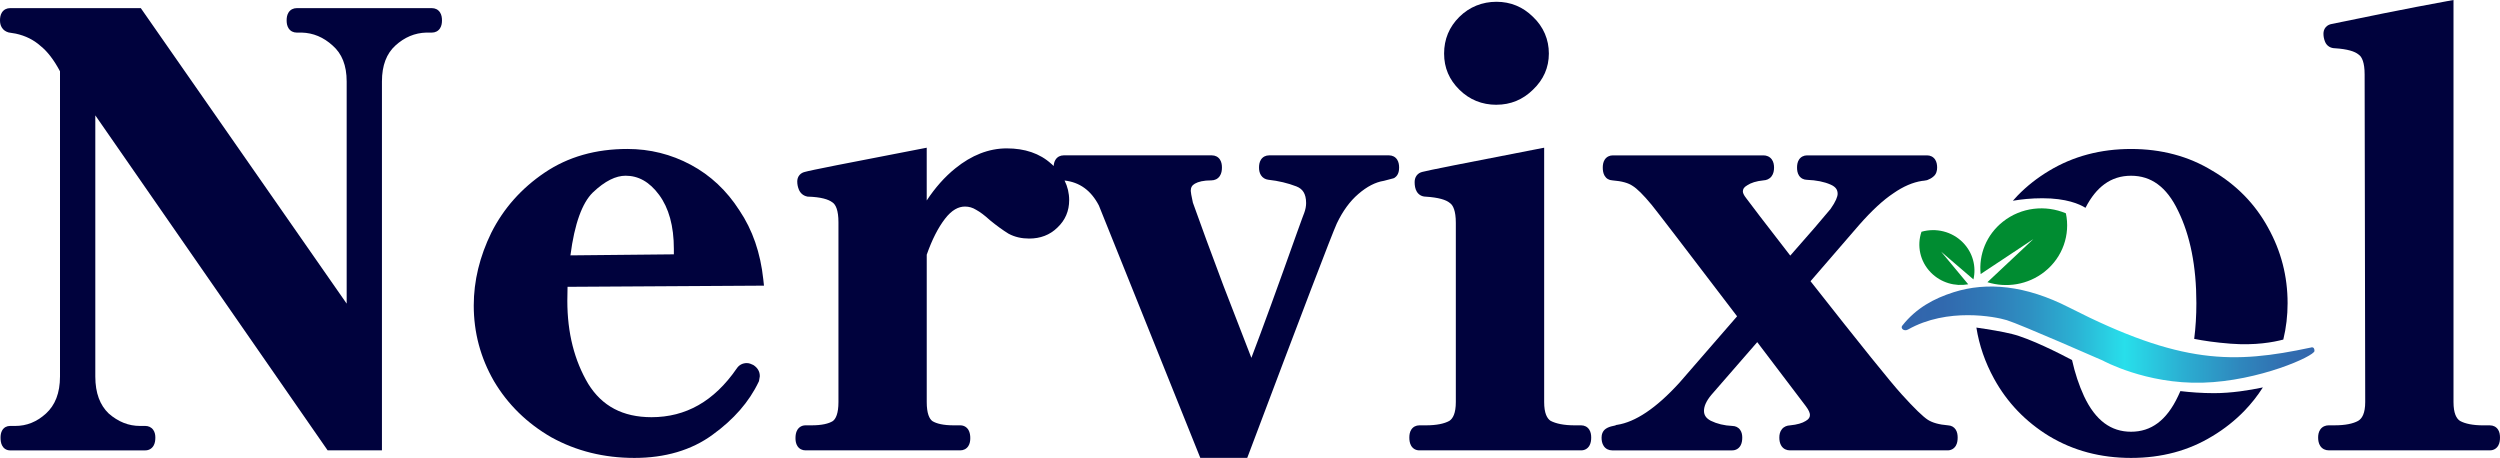
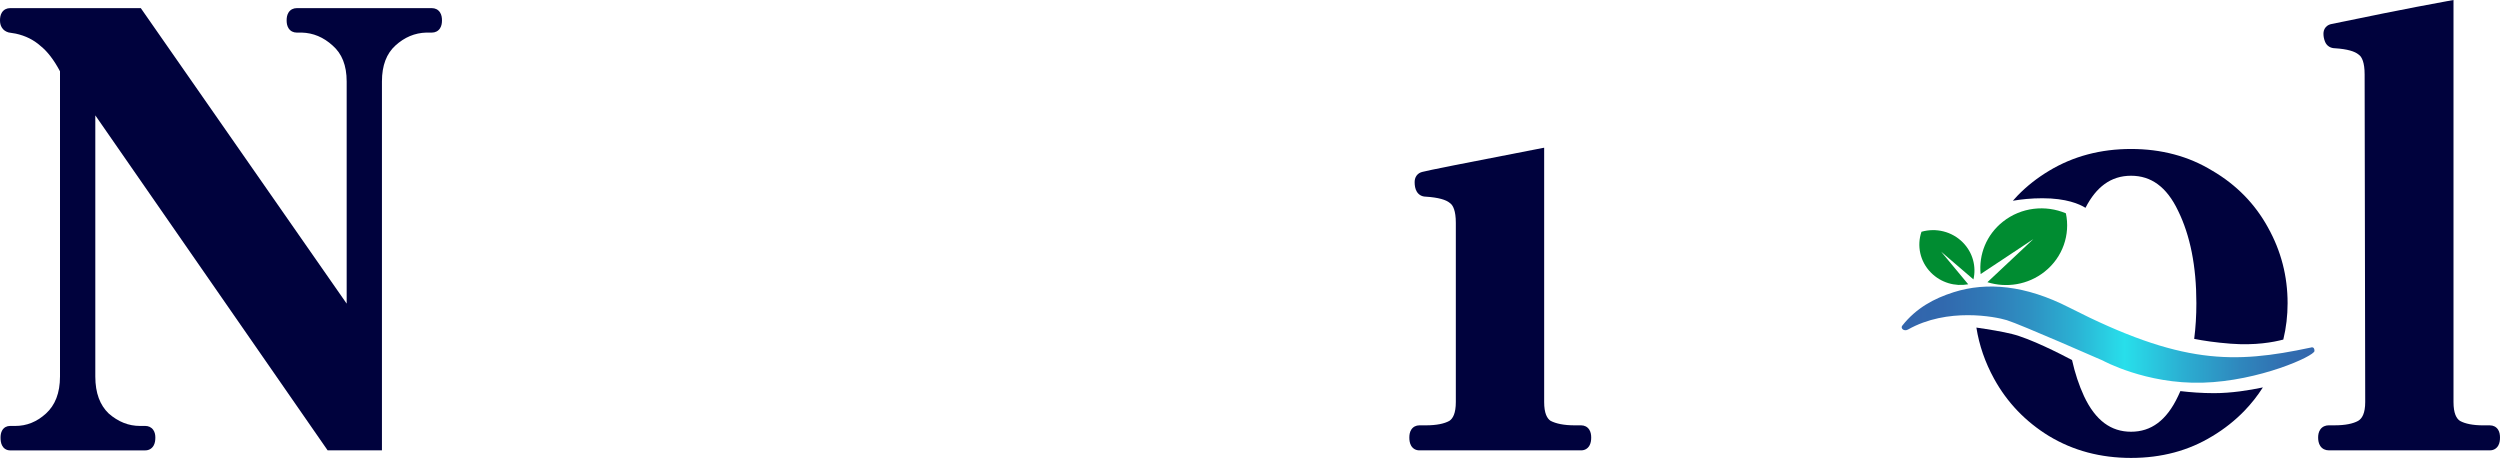
<svg xmlns="http://www.w3.org/2000/svg" width="202" height="37" viewBox="0 0 202 37" fill="none">
  <g clip-path="url(#clip0_2523_14299)">
-     <path d="M112.239 12.553H102.538C102.278 12.553 102.037 12.667 101.886 12.899C101.759 13.097 101.729 13.332 101.729 13.54C101.729 13.748 101.764 13.965 101.886 14.158C102.022 14.371 102.235 14.49 102.47 14.523H102.477L102.485 14.524C103.303 14.614 104.056 14.794 104.743 15.059C105.022 15.167 105.207 15.323 105.329 15.523C105.455 15.728 105.534 16.013 105.534 16.408C105.534 16.655 105.485 16.927 105.375 17.224C105.358 17.265 105.339 17.315 105.321 17.361C105.293 17.436 105.255 17.539 105.206 17.669C105.111 17.93 104.974 18.303 104.8 18.79C103.216 23.248 101.989 26.618 101.111 28.914C100.448 27.199 99.694 25.25 98.844 23.059C97.836 20.379 97.016 18.152 96.385 16.373C96.26 15.811 96.213 15.513 96.213 15.421C96.213 15.148 96.314 14.974 96.547 14.839C96.826 14.678 97.256 14.574 97.877 14.574C98.142 14.574 98.395 14.465 98.559 14.223C98.698 14.017 98.733 13.764 98.733 13.54C98.733 13.333 98.703 13.097 98.576 12.899C98.426 12.666 98.185 12.553 97.925 12.553H85.94C85.68 12.553 85.439 12.667 85.289 12.899C85.187 13.057 85.148 13.239 85.137 13.413C85.076 13.355 85.014 13.297 84.951 13.241C84.951 13.241 84.95 13.241 84.948 13.239C84.948 13.239 84.945 13.236 84.943 13.236C84.014 12.391 82.798 11.989 81.346 11.989C79.894 11.989 78.498 12.542 77.193 13.6C76.329 14.295 75.56 15.167 74.879 16.198V11.935L74.313 12.045C71.38 12.609 69.143 13.045 67.604 13.35C66.835 13.504 66.237 13.625 65.816 13.712C65.426 13.794 65.153 13.855 65.041 13.889C64.887 13.924 64.727 13.996 64.603 14.139C64.462 14.302 64.418 14.496 64.418 14.668C64.418 14.889 64.462 15.106 64.546 15.312C64.665 15.607 64.901 15.817 65.228 15.881L65.267 15.889H65.307C66.326 15.921 66.943 16.105 67.263 16.355L67.271 16.361L67.281 16.367C67.525 16.54 67.747 16.985 67.747 17.959V32.487C67.747 33.411 67.533 33.845 67.29 34.024C66.959 34.231 66.404 34.367 65.559 34.367H65.083C64.804 34.367 64.565 34.502 64.422 34.742C64.303 34.942 64.275 35.184 64.275 35.401C64.275 35.608 64.305 35.845 64.432 36.042C64.582 36.276 64.823 36.389 65.083 36.389H77.591C77.851 36.389 78.092 36.274 78.242 36.042C78.369 35.845 78.399 35.61 78.399 35.401C78.399 35.184 78.369 34.942 78.252 34.742C78.111 34.502 77.87 34.367 77.591 34.367H77.068C76.223 34.367 75.67 34.231 75.337 34.024C75.094 33.845 74.88 33.411 74.88 32.487V20.58C75.308 19.36 75.801 18.397 76.353 17.68C76.901 16.967 77.44 16.69 77.971 16.69C78.293 16.69 78.585 16.775 78.858 16.945L78.872 16.953L78.886 16.961C79.187 17.124 79.55 17.394 79.98 17.785L79.991 17.795L80.002 17.804C80.55 18.251 81.045 18.61 81.481 18.876L81.492 18.884L81.505 18.89C81.996 19.152 82.551 19.276 83.157 19.276C84.055 19.276 84.828 18.987 85.431 18.395C85.431 18.395 85.435 18.392 85.436 18.39C85.438 18.389 85.439 18.387 85.441 18.386C86.072 17.793 86.389 17.046 86.389 16.173C86.389 15.607 86.262 15.077 86.016 14.585C87.231 14.725 88.148 15.374 88.79 16.605L96.866 36.702L96.985 36.998H100.776L100.892 36.693C105.234 25.162 107.603 18.967 108.012 18.061C108.497 17.043 109.078 16.254 109.746 15.681C110.461 15.062 111.142 14.722 111.794 14.615L111.813 14.612L111.832 14.607C112.206 14.515 112.464 14.447 112.58 14.41L112.64 14.389L112.693 14.355C113.005 14.15 113.048 13.778 113.048 13.54C113.048 13.333 113.018 13.097 112.891 12.899C112.74 12.666 112.499 12.553 112.239 12.553Z" fill="#00023D" />
    <path d="M34.907 0.658H23.969C23.709 0.658 23.468 0.773 23.317 1.005C23.19 1.202 23.16 1.437 23.16 1.645C23.16 1.854 23.19 2.089 23.317 2.286C23.468 2.52 23.709 2.633 23.969 2.633H24.386C25.308 2.661 26.134 3.003 26.881 3.683L26.884 3.686L26.887 3.689C27.618 4.332 28.011 5.27 28.011 6.582V24.534L11.52 0.862L11.379 0.658H0.808C0.548 0.658 0.308 0.773 0.157 1.005C0.03 1.202 0 1.437 0 1.645C0 1.854 0.038 2.053 0.157 2.239C0.282 2.434 0.468 2.556 0.677 2.616L0.702 2.623L0.729 2.628L1.282 2.719C2.062 2.891 2.714 3.217 3.248 3.689L3.258 3.698L3.267 3.706C3.812 4.137 4.344 4.814 4.848 5.761V30.42C4.848 31.766 4.451 32.739 3.716 33.413C2.972 34.091 2.15 34.416 1.233 34.416H0.805C0.548 34.416 0.32 34.536 0.184 34.762C0.071 34.949 0.044 35.168 0.044 35.356C0.044 35.568 0.068 35.796 0.166 35.989C0.219 36.093 0.298 36.198 0.417 36.276C0.539 36.356 0.675 36.39 0.805 36.39H11.743C12.022 36.39 12.262 36.256 12.405 36.016C12.523 35.815 12.552 35.574 12.552 35.356C12.552 35.159 12.52 34.927 12.382 34.734C12.224 34.51 11.983 34.416 11.743 34.416H11.315C10.401 34.416 9.562 34.091 8.785 33.413C8.082 32.74 7.701 31.767 7.701 30.42V9.321L26.332 36.185L26.473 36.389H30.861V6.582C30.861 5.266 31.243 4.324 31.944 3.683C32.691 3.003 33.517 2.661 34.439 2.633H34.904C35.164 2.633 35.405 2.518 35.555 2.286C35.682 2.089 35.712 1.854 35.712 1.645C35.712 1.437 35.682 1.202 35.555 1.005C35.405 0.771 35.164 0.658 34.904 0.658H34.907Z" fill="#00023D" />
-     <path d="M120.915 8.463C122.055 8.463 123.044 8.054 123.861 7.251L123.864 7.248C123.864 7.248 123.865 7.247 123.867 7.245C124.712 6.441 125.148 5.46 125.148 4.327C125.148 3.194 124.717 2.169 123.867 1.362C123.867 1.362 123.865 1.36 123.864 1.359L123.861 1.356C123.046 0.553 122.055 0.144 120.915 0.144C119.775 0.144 118.735 0.553 117.916 1.364C117.096 2.174 116.683 3.172 116.683 4.329C116.683 5.485 117.1 6.439 117.916 7.247C118.735 8.057 119.745 8.466 120.915 8.466V8.463Z" fill="#00023D" />
-     <path d="M60.894 29.509L60.87 29.494L60.843 29.481C60.713 29.415 60.529 29.337 60.345 29.337C60.003 29.337 59.709 29.49 59.526 29.777H59.524C57.696 32.429 55.407 33.709 52.641 33.709C50.32 33.709 48.643 32.811 47.532 31.021C46.409 29.131 45.84 26.898 45.84 24.306C45.84 23.838 45.846 23.462 45.858 23.175L61.204 23.084L61.729 23.081L61.673 22.564C61.445 20.436 60.808 18.577 59.747 17.003V17C59.747 17 59.744 16.996 59.743 16.994H59.741C58.719 15.399 57.411 14.168 55.816 13.314C54.224 12.462 52.512 12.036 50.691 12.036C48.136 12.036 45.899 12.669 44.003 13.951C42.131 15.217 40.696 16.829 39.708 18.784V18.787L39.705 18.788C38.757 20.727 38.279 22.694 38.279 24.682C38.279 26.864 38.822 28.903 39.91 30.791V30.794L39.913 30.797C41.034 32.687 42.584 34.201 44.554 35.337L44.558 35.34H44.562C46.572 36.45 48.809 37 51.262 37C53.714 37 55.868 36.384 57.582 35.123C57.582 35.123 57.584 35.121 57.585 35.121C58.435 34.507 59.17 33.844 59.792 33.132C60.412 32.421 60.914 31.662 61.299 30.852L61.326 30.794L61.337 30.73L61.385 30.448L61.391 30.41V30.371C61.391 29.992 61.185 29.702 60.894 29.509ZM47.887 15.566C48.889 14.607 49.773 14.198 50.548 14.198C51.569 14.198 52.468 14.678 53.256 15.745C54.034 16.8 54.448 18.243 54.448 20.122V20.55L46.091 20.634C46.425 18.038 47.053 16.392 47.887 15.566Z" fill="#00023D" />
    <path d="M183.259 18.393L183.258 18.39C182.73 17.43 182.093 16.566 181.343 15.8C180.593 15.035 179.734 14.367 178.765 13.799C178.764 13.799 178.762 13.799 178.76 13.799C178.76 13.797 178.757 13.797 178.756 13.795C177.797 13.208 176.768 12.767 175.672 12.476C174.577 12.183 173.415 12.037 172.188 12.037C169.733 12.037 167.521 12.622 165.57 13.797L165.568 13.799C164.614 14.369 163.766 15.037 163.024 15.801C162.892 15.938 162.762 16.077 162.639 16.221C163.319 16.104 164.124 16.018 165.023 16.018C166.968 16.018 168.028 16.491 168.507 16.792C168.948 15.931 169.461 15.303 170.035 14.883C170.654 14.429 171.367 14.2 172.188 14.2C173.009 14.2 173.723 14.429 174.342 14.883C174.969 15.342 175.523 16.047 175.991 17.033H175.993V17.038C176.968 19.025 177.467 21.504 177.467 24.496C177.467 25.511 177.408 26.474 177.291 27.381C178.026 27.527 179.009 27.677 180.241 27.771C182.224 27.923 183.697 27.649 184.491 27.436C184.723 26.481 184.838 25.502 184.838 24.496C184.838 22.319 184.312 20.282 183.259 18.395V18.393ZM176.175 31.6C176.116 31.736 176.054 31.871 175.991 32.004L175.989 32.007C175.52 33.008 174.965 33.726 174.339 34.192C173.721 34.652 173.009 34.884 172.188 34.884C171.367 34.884 170.657 34.652 170.037 34.192C169.412 33.726 168.857 33.01 168.388 32.009C167.978 31.12 167.656 30.148 167.421 29.092C166.43 28.567 164.043 27.351 162.566 26.986C161.786 26.793 160.7 26.613 159.692 26.469C159.918 27.9 160.394 29.276 161.118 30.595C162.173 32.518 163.658 34.066 165.565 35.237H165.568C167.52 36.415 169.731 37 172.188 37C174.645 37 176.841 36.417 178.762 35.239H178.764C178.764 35.239 178.764 35.239 178.765 35.239C179.734 34.654 180.593 33.974 181.343 33.2C181.904 32.62 182.403 31.987 182.841 31.303C181.711 31.542 180.276 31.767 178.894 31.767C177.9 31.767 176.971 31.695 176.175 31.601V31.6Z" fill="#00023D" />
    <path d="M127.764 34.367H127.24C126.372 34.367 125.734 34.234 125.291 34.005C125.001 33.817 124.768 33.388 124.768 32.487V11.935L124.2 12.045C121.283 12.609 119.054 13.045 117.515 13.35C115.996 13.653 115.113 13.835 114.928 13.889C114.76 13.929 114.592 14.015 114.47 14.175C114.34 14.346 114.303 14.543 114.303 14.715C114.303 14.982 114.341 15.261 114.478 15.486C114.633 15.742 114.887 15.881 115.178 15.889C116.239 15.952 116.848 16.151 117.135 16.391L117.149 16.403L117.165 16.414C117.409 16.587 117.631 17.032 117.631 18.006V32.487C117.631 33.394 117.395 33.823 117.103 34.01C116.697 34.233 116.08 34.367 115.205 34.367H114.682C114.422 34.367 114.181 34.482 114.031 34.714C113.904 34.911 113.874 35.146 113.874 35.355C113.874 35.572 113.904 35.814 114.021 36.014C114.162 36.254 114.403 36.389 114.682 36.389H127.76C128.039 36.389 128.279 36.254 128.421 36.014C128.54 35.814 128.569 35.572 128.569 35.355C128.569 35.148 128.539 34.911 128.412 34.714C128.261 34.48 128.02 34.367 127.76 34.367H127.764Z" fill="#00023D" />
    <path d="M201.843 34.715C201.693 34.482 201.452 34.369 201.192 34.369H200.668C199.795 34.369 199.177 34.234 198.771 34.011C198.479 33.825 198.243 33.396 198.243 32.488V0L197.682 0.102C196.125 0.384 194.41 0.715 192.536 1.091C190.697 1.467 189.318 1.749 188.399 1.937C188.234 1.968 188.056 2.04 187.92 2.197C187.779 2.36 187.735 2.554 187.735 2.727C187.735 2.948 187.779 3.164 187.863 3.371C187.926 3.528 188.034 3.672 188.196 3.771C188.343 3.861 188.505 3.896 188.657 3.899C189.683 3.962 190.277 4.159 190.566 4.401L190.58 4.413L190.596 4.424C190.84 4.596 191.062 5.041 191.062 6.016L191.109 32.485C191.109 33.388 190.861 33.816 190.539 34.005C190.133 34.229 189.513 34.366 188.637 34.366H188.161C187.912 34.366 187.66 34.458 187.49 34.688C187.341 34.891 187.305 35.138 187.305 35.353C187.305 35.568 187.34 35.829 187.479 36.036C187.641 36.278 187.895 36.387 188.161 36.387H201.192C201.471 36.387 201.71 36.252 201.853 36.013C201.971 35.812 202 35.571 202 35.353C202 35.146 201.97 34.909 201.843 34.712V34.715Z" fill="#00023D" />
-     <path d="M157.412 34.369C156.661 34.309 156.13 34.148 155.776 33.924C155.396 33.682 154.692 33.011 153.639 31.844V31.843C152.783 30.905 150.339 27.873 146.29 22.722L150.222 18.172C151.254 16.999 152.173 16.155 152.978 15.623L152.983 15.62L152.988 15.616C153.793 15.055 154.56 14.732 155.293 14.618C155.401 14.612 155.529 14.591 155.661 14.565L155.703 14.557L155.745 14.541C155.908 14.477 156.077 14.392 156.209 14.273C156.466 14.074 156.52 13.767 156.52 13.541C156.52 13.335 156.49 13.098 156.363 12.9C156.212 12.667 155.971 12.554 155.711 12.554H146.01C145.75 12.554 145.509 12.669 145.358 12.9C145.231 13.098 145.201 13.333 145.201 13.541C145.201 13.75 145.231 13.985 145.358 14.182C145.506 14.41 145.739 14.523 145.991 14.529C146.774 14.559 147.408 14.692 147.909 14.913C148.139 15.013 148.277 15.127 148.357 15.24C148.435 15.348 148.481 15.48 148.481 15.659C148.481 15.878 148.338 16.275 147.909 16.883C147.295 17.632 146.213 18.887 144.653 20.653C142.587 17.986 141.411 16.452 141.116 16.044L141.108 16.033L141.1 16.024C140.877 15.746 140.824 15.568 140.824 15.471C140.824 15.29 140.897 15.134 141.159 14.983L141.171 14.975L141.183 14.968C141.477 14.773 141.901 14.632 142.486 14.574C142.73 14.563 142.972 14.471 143.142 14.247C143.302 14.035 143.343 13.775 143.343 13.541C143.343 13.327 143.307 13.079 143.158 12.877C142.988 12.647 142.736 12.554 142.487 12.554H130.313C130.053 12.554 129.812 12.669 129.661 12.9C129.534 13.098 129.504 13.333 129.504 13.541C129.504 13.759 129.534 14.001 129.652 14.201C129.786 14.43 130.013 14.562 130.276 14.573C131.066 14.634 131.586 14.795 131.896 15.008L131.907 15.016L131.918 15.022C132.256 15.228 132.768 15.72 133.464 16.564C133.862 17.05 136.156 20.042 140.357 25.557L135.712 30.907C133.802 33.011 132.12 34.102 130.668 34.326L130.595 34.337L130.528 34.37C130.528 34.37 130.522 34.373 130.479 34.386C130.439 34.397 130.386 34.409 130.314 34.423C130.118 34.463 129.927 34.527 129.763 34.635C129.488 34.817 129.407 35.108 129.407 35.356C129.407 35.582 129.442 35.832 129.582 36.039C129.744 36.281 129.997 36.39 130.263 36.39H139.965C140.244 36.39 140.483 36.255 140.626 36.016C140.745 35.815 140.774 35.574 140.774 35.356C140.774 35.158 140.742 34.927 140.604 34.734C140.45 34.516 140.219 34.422 139.986 34.417C139.317 34.388 138.735 34.245 138.234 33.999C138.022 33.888 137.888 33.764 137.808 33.642C137.728 33.521 137.682 33.378 137.682 33.193C137.682 32.844 137.849 32.414 138.285 31.897L141.985 27.644L145.91 32.817C146.171 33.162 146.243 33.391 146.243 33.522C146.243 33.703 146.17 33.859 145.908 34.01L145.9 34.014L145.892 34.019C145.632 34.184 145.225 34.311 144.63 34.37C144.399 34.38 144.158 34.46 143.984 34.67C143.814 34.875 143.77 35.13 143.77 35.354C143.77 35.578 143.805 35.831 143.944 36.038C144.106 36.279 144.359 36.389 144.626 36.389H157.371C157.65 36.389 157.889 36.254 158.032 36.014C158.151 35.814 158.179 35.572 158.179 35.354C158.179 35.148 158.149 34.911 158.023 34.714C157.88 34.491 157.655 34.38 157.409 34.369H157.412Z" fill="#00023D" />
    <path fill-rule="evenodd" clip-rule="evenodd" d="M166.924 17.237C167.285 18.944 166.683 20.782 165.201 21.956C163.858 23.018 162.116 23.28 160.583 22.802L164.294 19.32L160.036 22.144C159.873 20.581 160.494 18.973 161.837 17.911C163.319 16.737 165.288 16.541 166.925 17.237" fill="#008C31" />
    <path fill-rule="evenodd" clip-rule="evenodd" d="M155.256 18.726C154.873 19.837 155.123 21.117 156.017 22.024C156.826 22.846 157.969 23.165 159.032 22.971L156.843 20.335L159.454 22.576C159.693 21.545 159.411 20.418 158.603 19.595C157.71 18.688 156.41 18.395 155.258 18.726" fill="#008C31" />
    <path fill-rule="evenodd" clip-rule="evenodd" d="M153.703 26.314C154.831 24.884 156.274 24.113 157.853 23.612C160.54 22.758 163.666 23.049 167.168 24.837C176.237 29.471 180.484 29.41 186.712 28.083C186.712 28.083 187.01 27.954 187.01 28.359C187.01 28.763 182.552 30.793 177.965 30.921C173.377 31.049 169.908 29.133 169.908 29.133C169.908 29.133 163.231 26.201 162.15 25.87C161.206 25.58 157.345 24.831 154.169 26.625C153.842 26.81 153.536 26.522 153.703 26.312V26.314Z" fill="url(#paint0_linear_2523_14299)" />
  </g>
  <defs>
    <linearGradient id="paint0_linear_2523_14299" x1="153.657" y1="27.041" x2="187.012" y2="27.041" gradientUnits="userSpaceOnUse">
      <stop offset="0.02" stop-color="#3265AC" />
      <stop offset="0.1" stop-color="#3169AE" />
      <stop offset="0.2" stop-color="#3078B6" />
      <stop offset="0.31" stop-color="#2E90C2" />
      <stop offset="0.42" stop-color="#2BB1D3" />
      <stop offset="0.54" stop-color="#28DFEB" />
      <stop offset="0.68" stop-color="#2BAFD2" />
      <stop offset="0.82" stop-color="#2F87BD" />
      <stop offset="0.93" stop-color="#316EB0" />
      <stop offset="1" stop-color="#3265AC" />
    </linearGradient>
    <clipPath id="clip0_2523_14299">
      <rect width="202" height="37" fill="white" />
    </clipPath>
  </defs>
</svg>